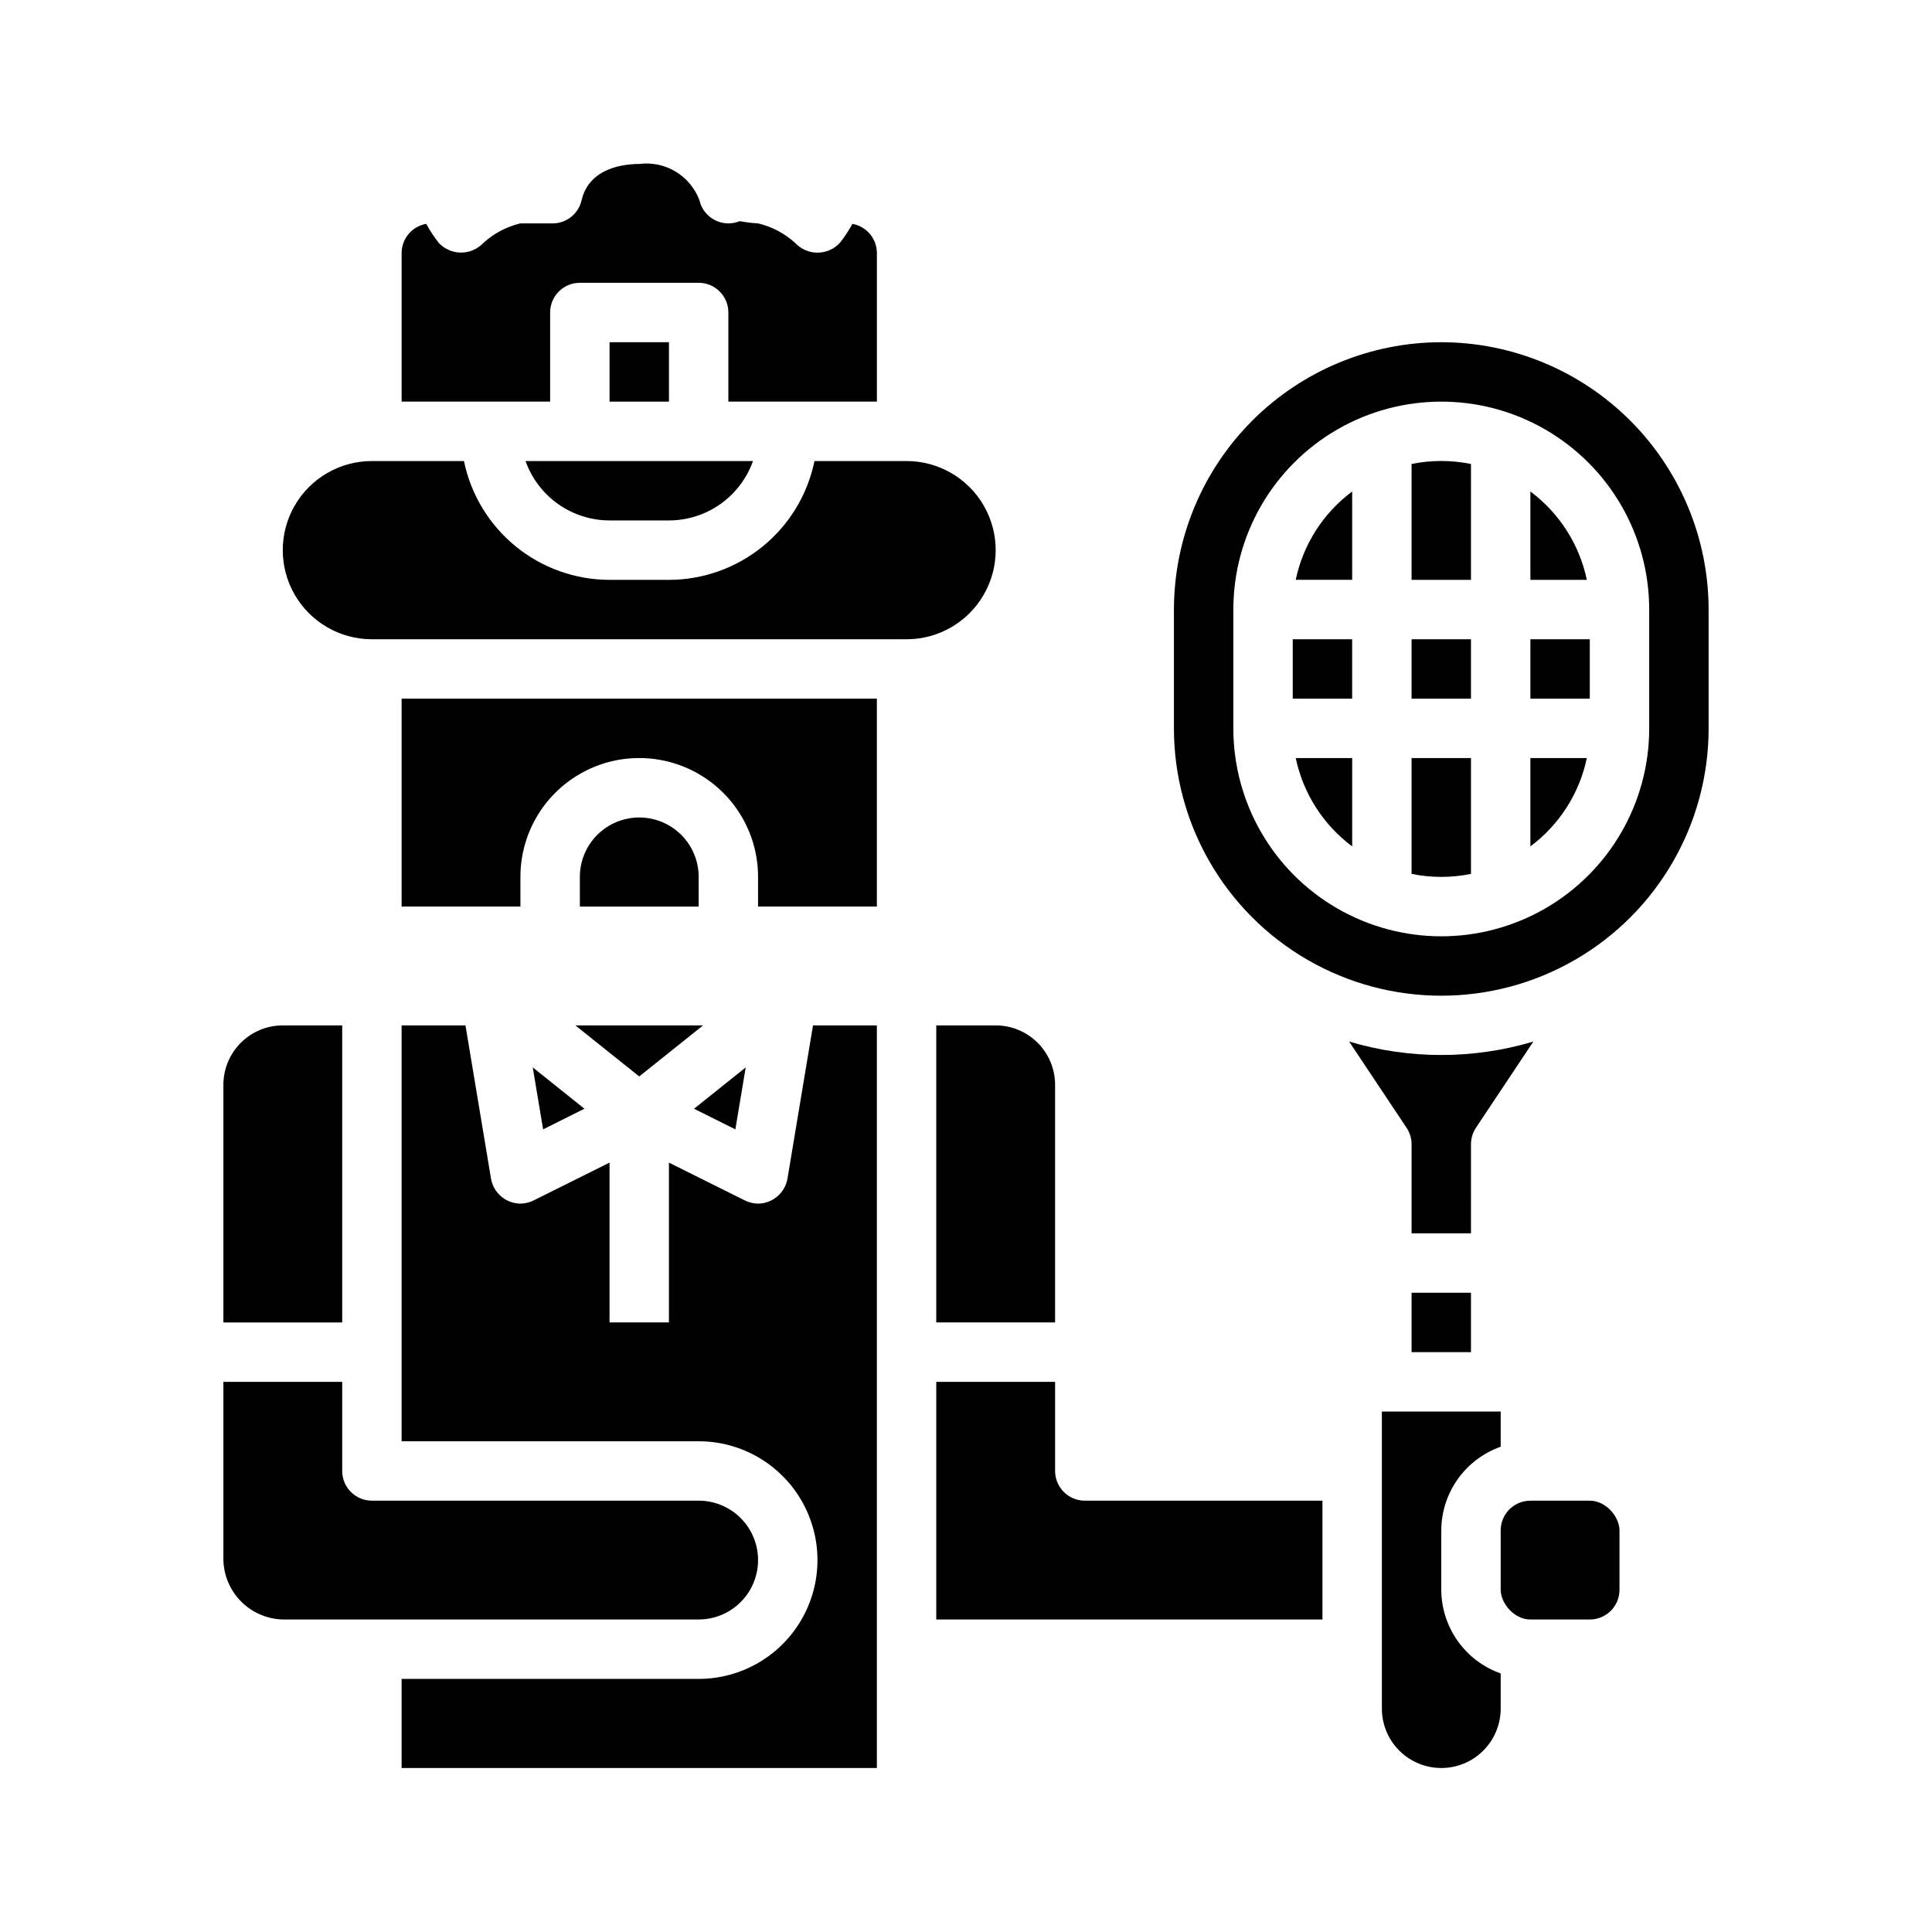
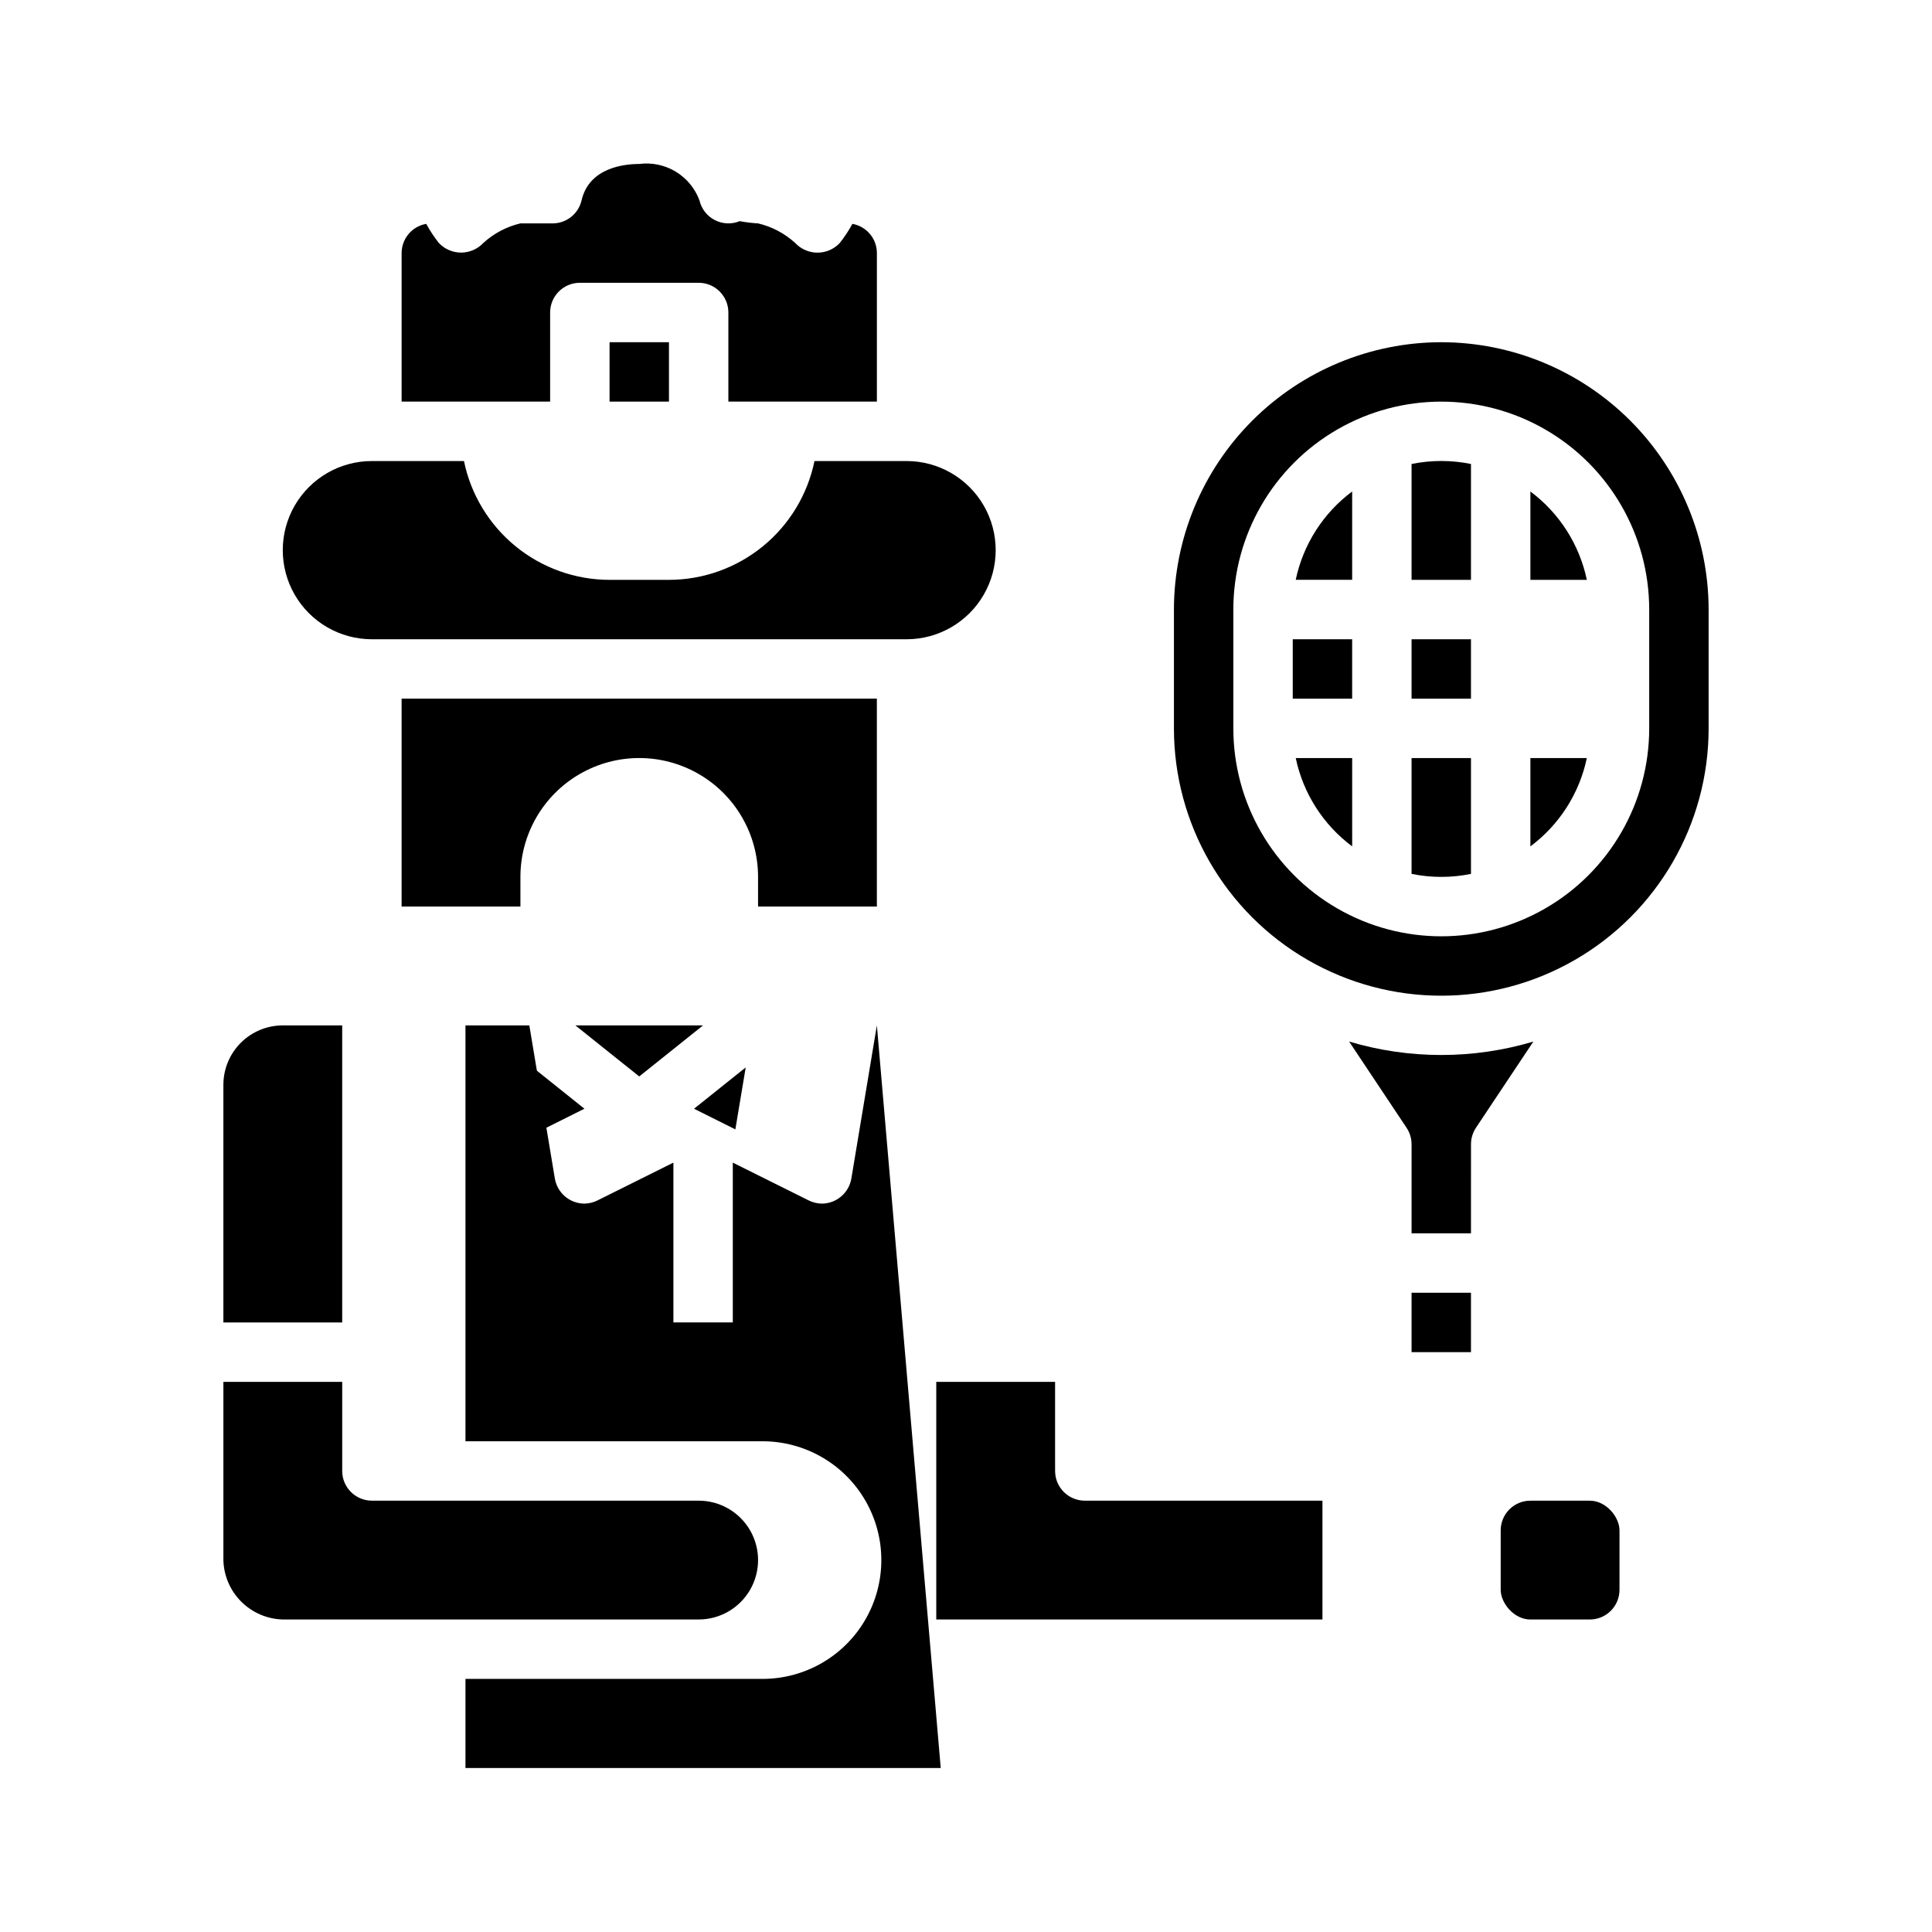
<svg xmlns="http://www.w3.org/2000/svg" fill="#000000" width="800px" height="800px" version="1.1" viewBox="144 144 512 512">
  <g>
    <path d="m376.38 384.25v-55.105h-125.95v55.105h31.488v-7.871c0-11.25 6-21.645 15.746-27.27 9.742-5.625 21.742-5.625 31.484 0 9.746 5.625 15.746 16.02 15.746 27.27v7.871z" />
-     <path d="m313.41 360.64c-4.176 0-8.18 1.66-11.133 4.613-2.953 2.953-4.609 6.957-4.609 11.133v7.871h31.488l-0.004-7.871c0-4.176-1.656-8.18-4.609-11.133-2.953-2.953-6.957-4.613-11.133-4.613z" />
    <path d="m305.54 234.69h15.742v15.742h-15.742z" />
-     <path d="m305.54 281.92h15.742c4.883-0.004 9.645-1.523 13.633-4.34 3.988-2.82 7.004-6.805 8.637-11.402h-60.281c1.633 4.598 4.648 8.582 8.637 11.402 3.988 2.816 8.75 4.336 13.633 4.34z" />
    <path d="m384.25 313.41c8.438 0 16.234-4.5 20.453-11.809 4.219-7.305 4.219-16.309 0-23.617-4.219-7.305-12.016-11.805-20.453-11.805h-24.402c-1.828 8.883-6.66 16.867-13.688 22.602-7.027 5.734-15.816 8.875-24.887 8.887h-15.742c-9.07-0.012-17.859-3.152-24.887-8.887-7.027-5.734-11.859-13.719-13.688-22.602h-24.402c-8.438 0-16.234 4.5-20.453 11.805-4.219 7.309-4.219 16.312 0 23.617 4.219 7.309 12.016 11.809 20.453 11.809z" />
    <path d="m354.72 208.38c-2.781-2.535-6.164-4.316-9.824-5.18-1.633-0.09-3.258-0.289-4.863-0.59-2.141 0.879-4.559 0.773-6.609-0.289-2.055-1.059-3.539-2.969-4.059-5.223-1.176-3.176-3.394-5.859-6.293-7.613-2.898-1.75-6.305-2.469-9.664-2.031-3.938 0-13.273 0.938-15.289 9.652-0.828 3.57-4.008 6.094-7.672 6.094h-8.527c-3.66 0.863-7.043 2.644-9.824 5.18-1.531 1.629-3.668 2.559-5.902 2.559-2.238 0-4.375-0.93-5.906-2.559-1.25-1.59-2.367-3.281-3.336-5.055-3.766 0.656-6.516 3.922-6.519 7.746v39.359h39.359v-23.617c0-4.348 3.527-7.871 7.875-7.871h31.488-0.004c2.09 0 4.094 0.828 5.566 2.305 1.477 1.477 2.309 3.481 2.309 5.566v23.617h39.359v-39.359c0-3.812-2.734-7.074-6.488-7.746-0.969 1.773-2.086 3.465-3.336 5.055-1.531 1.641-3.676 2.574-5.922 2.574-2.242 0-4.387-0.934-5.918-2.574z" />
    <path d="m287.93 443.29 10.949-5.469-13.691-10.949z" />
    <path d="m341.62 426.88-13.691 10.949 10.949 5.469z" />
    <path d="m330.32 415.74h-33.836l16.918 13.531z" />
    <path d="m203.2 431.49v62.977h31.488v-78.723h-15.746c-4.176 0-8.18 1.66-11.133 4.613-2.953 2.949-4.609 6.957-4.609 11.133z" />
-     <path d="m392.12 494.46h31.488v-62.973c0-4.176-1.656-8.184-4.609-11.133-2.953-2.953-6.957-4.613-11.133-4.613h-15.746z" />
    <path d="m329.15 573.18c5.625 0 10.824-3 13.637-7.871s2.812-10.875 0-15.746-8.012-7.871-13.637-7.871h-86.59c-4.348 0-7.871-3.523-7.871-7.871v-23.617h-31.488v47.23c0.105 4.144 1.797 8.086 4.727 11.016 2.93 2.93 6.875 4.625 11.016 4.731z" />
    <path d="m423.61 533.82v-23.617h-31.488v62.977h102.34v-31.488h-62.973c-4.348 0-7.875-3.523-7.875-7.871z" />
-     <path d="m376.38 415.74h-16.926l-6.769 40.621c-0.664 3.793-3.941 6.574-7.793 6.613-1.23-0.02-2.441-0.312-3.543-0.867l-20.074-10v42.352h-15.742v-42.352l-20.074 9.996v0.004c-1.102 0.555-2.312 0.848-3.543 0.867-3.852-0.039-7.129-2.82-7.793-6.613l-6.769-40.621h-16.926v110.21h78.719c11.25 0 21.648 6.004 27.27 15.746 5.625 9.742 5.625 21.746 0 31.488-5.621 9.742-16.02 15.742-27.27 15.742h-78.719v23.617h125.95z" />
+     <path d="m376.38 415.74l-6.769 40.621c-0.664 3.793-3.941 6.574-7.793 6.613-1.23-0.02-2.441-0.312-3.543-0.867l-20.074-10v42.352h-15.742v-42.352l-20.074 9.996v0.004c-1.102 0.555-2.312 0.848-3.543 0.867-3.852-0.039-7.129-2.82-7.793-6.613l-6.769-40.621h-16.926v110.21h78.719c11.25 0 21.648 6.004 27.27 15.746 5.625 9.742 5.625 21.746 0 31.488-5.621 9.742-16.02 15.742-27.27 15.742h-78.719v23.617h125.95z" />
    <path d="m486.59 313.41h15.742v15.742h-15.742z" />
    <path d="m518.08 266.96v30.703h15.742l0.004-30.703c-5.195-1.059-10.551-1.059-15.746 0z" />
    <path d="m518.08 313.41h15.742v15.742h-15.742z" />
    <path d="m549.57 368.3c7.672-5.719 12.992-14.043 14.957-23.41h-14.957z" />
    <path d="m518.08 375.59c5.195 1.062 10.551 1.062 15.746 0v-30.699h-15.746z" />
    <path d="m501.55 420.05 15.207 22.828 0.004 0.004c0.855 1.285 1.312 2.797 1.32 4.344v23.617h15.742l0.004-23.617c0-1.555 0.461-3.074 1.32-4.367l15.207-22.828 0.004-0.004c-15.926 4.746-32.887 4.746-48.809 0z" />
-     <path d="m549.57 313.41h15.742v15.742h-15.742z" />
    <path d="m525.95 234.69c-18.781 0.02-36.789 7.492-50.074 20.773-13.281 13.281-20.75 31.289-20.773 50.074v31.488c0 25.309 13.504 48.699 35.426 61.355s48.926 12.656 70.848 0 35.426-36.047 35.426-61.355v-31.488c-0.023-18.785-7.492-36.793-20.777-50.074-13.281-13.281-31.289-20.754-50.074-20.773zm55.105 102.34c0 19.688-10.504 37.879-27.551 47.719-17.051 9.844-38.055 9.844-55.105 0-17.051-9.84-27.551-28.031-27.551-47.719v-31.488c0-19.688 10.5-37.879 27.551-47.723 17.051-9.844 38.055-9.844 55.105 0 17.047 9.844 27.551 28.035 27.551 47.723z" />
    <path d="m518.08 486.59h15.742v15.742h-15.742z" />
    <path d="m549.57 274.25v23.414h14.957c-1.965-9.367-7.285-17.691-14.957-23.414z" />
-     <path d="m510.21 596.8c0 5.625 3 10.82 7.871 13.633s10.875 2.812 15.746 0c4.871-2.812 7.871-8.008 7.871-13.633v-9.32c-4.59-1.625-8.562-4.625-11.383-8.594-2.816-3.969-4.34-8.707-4.363-13.574v-15.746c0.023-4.867 1.547-9.609 4.363-13.578 2.82-3.965 6.793-6.965 11.383-8.59v-9.32h-31.488z" />
    <path d="m549.57 541.7h15.742c4.348 0 7.871 4.348 7.871 7.871v15.742c0 4.348-3.523 7.871-7.871 7.871h-15.742c-4.348 0-7.871-4.348-7.871-7.871v-15.742c0-4.348 3.523-7.871 7.871-7.871z" />
    <path d="m502.34 368.3v-23.41h-14.957c1.965 9.367 7.285 17.691 14.957 23.41z" />
    <path d="m487.38 297.66h14.957v-23.414c-7.672 5.723-12.992 14.047-14.957 23.414z" />
  </g>
</svg>